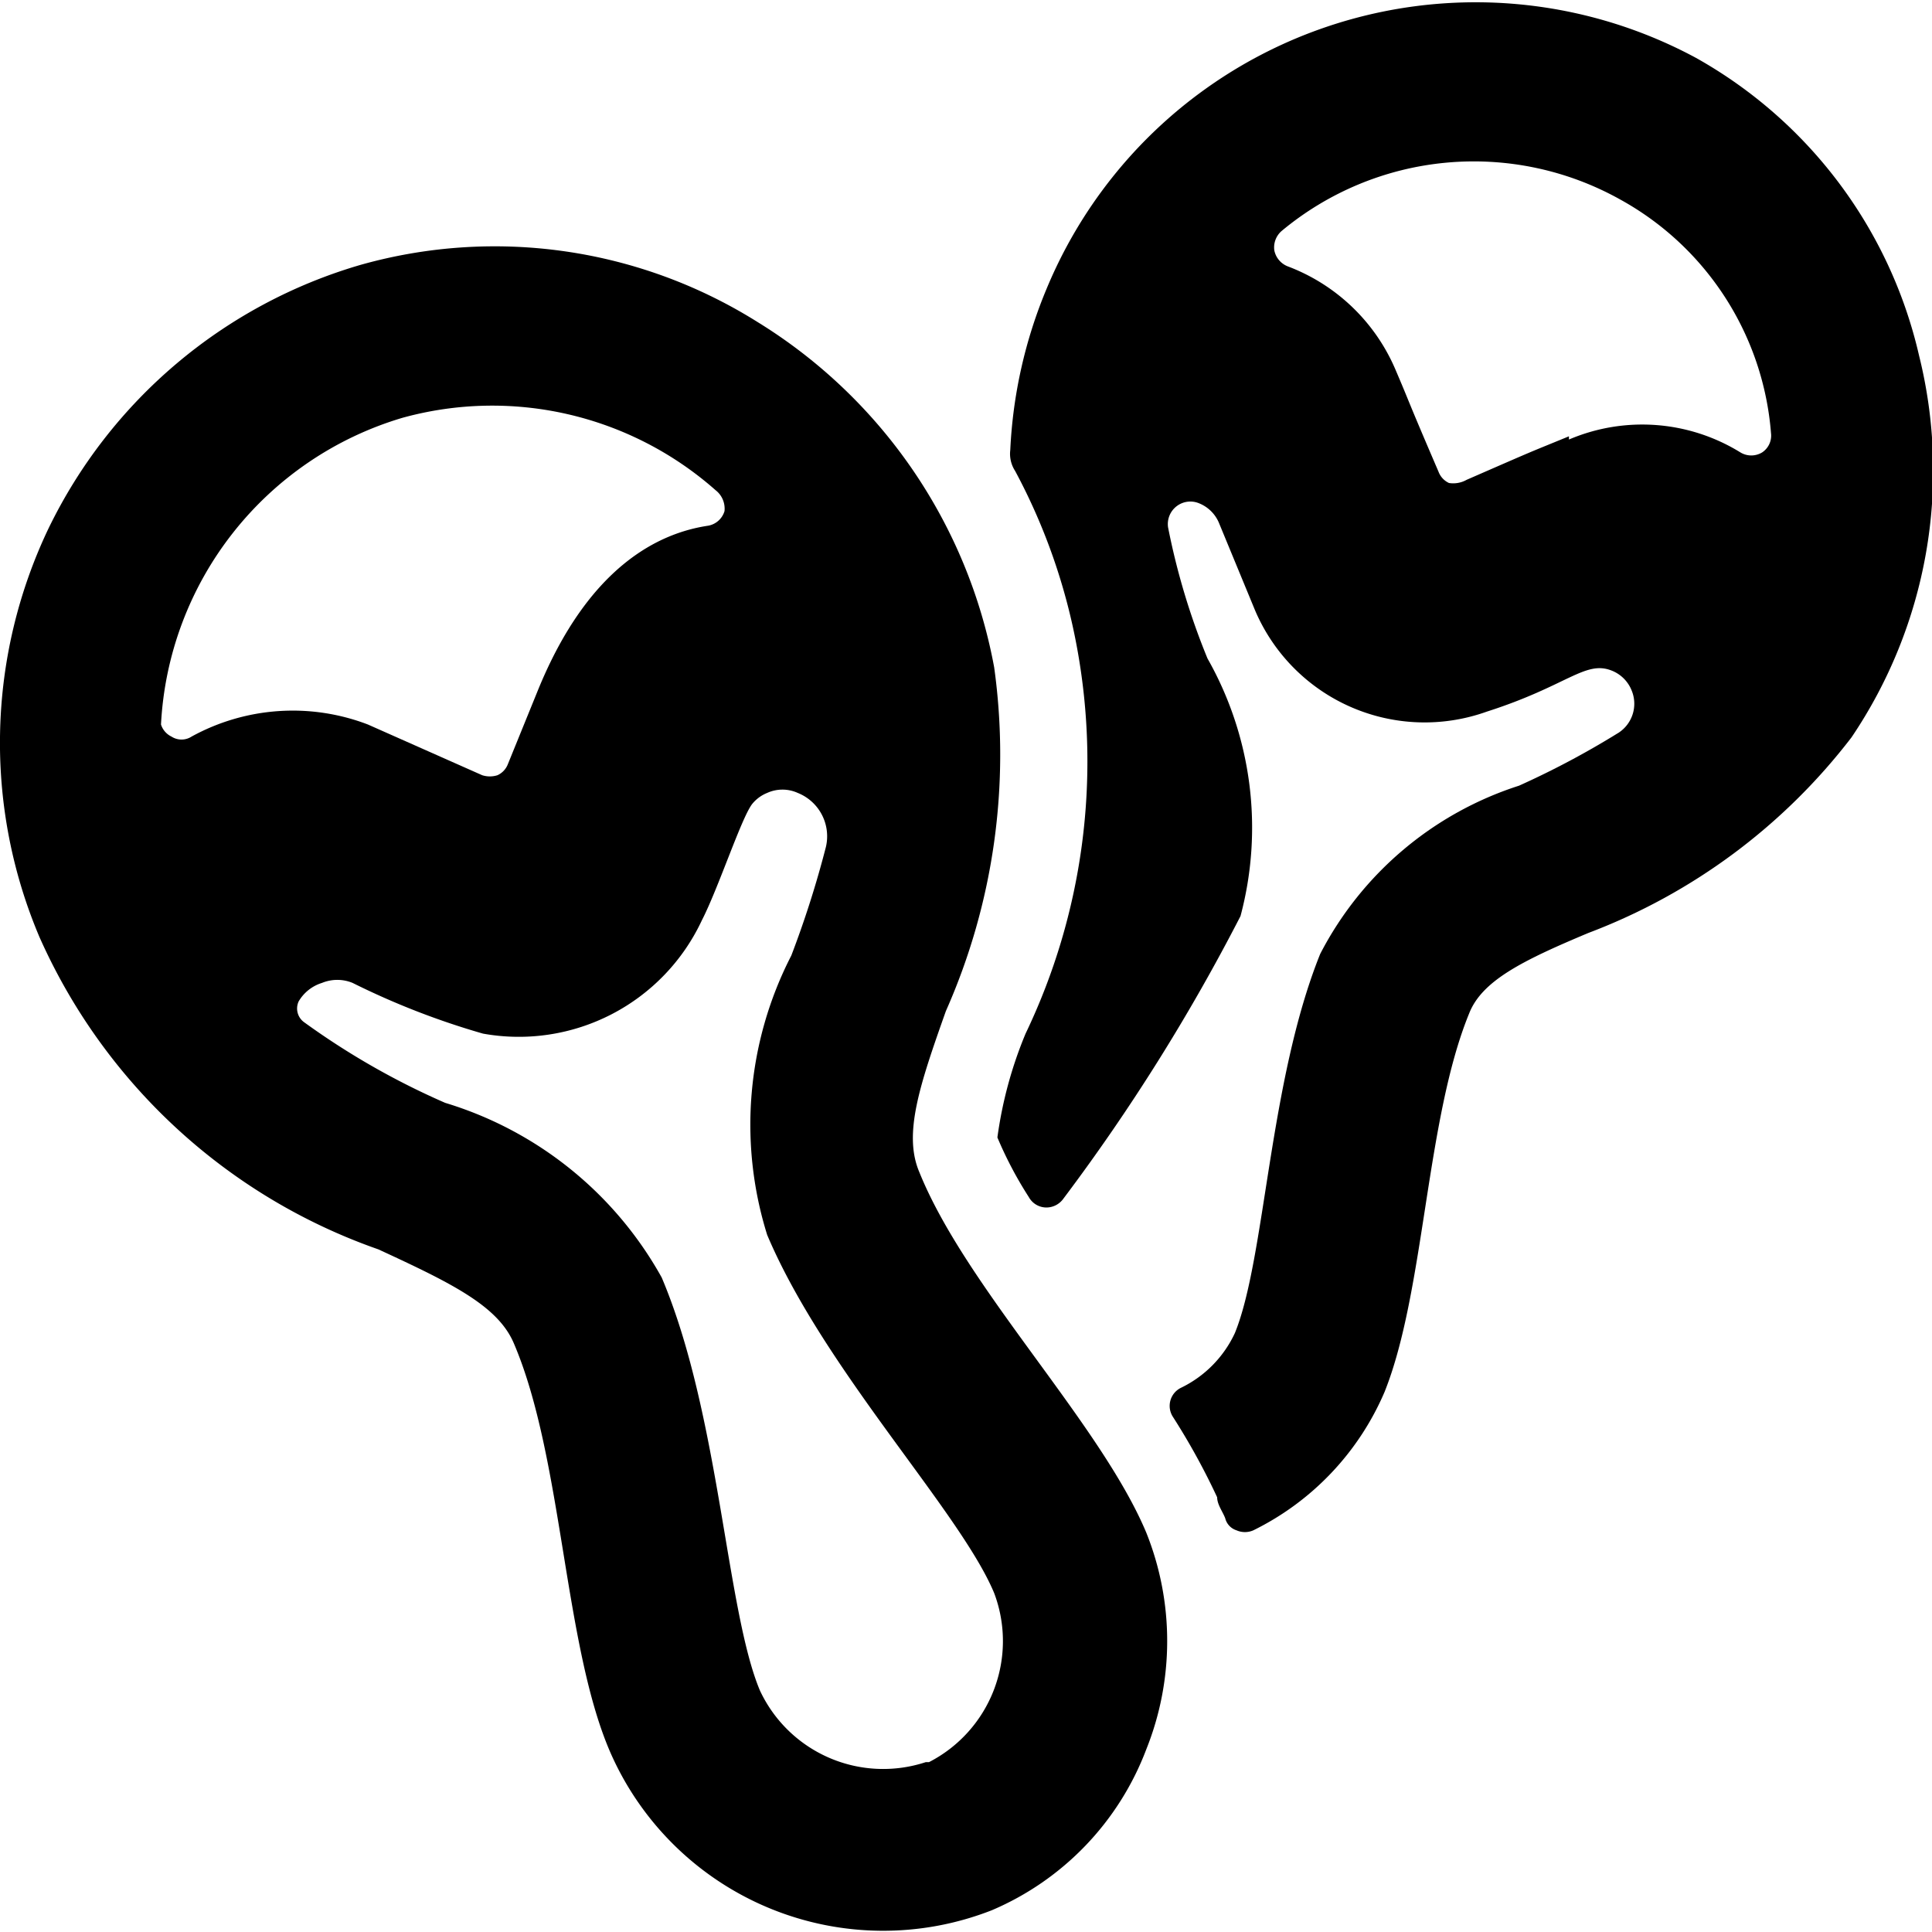
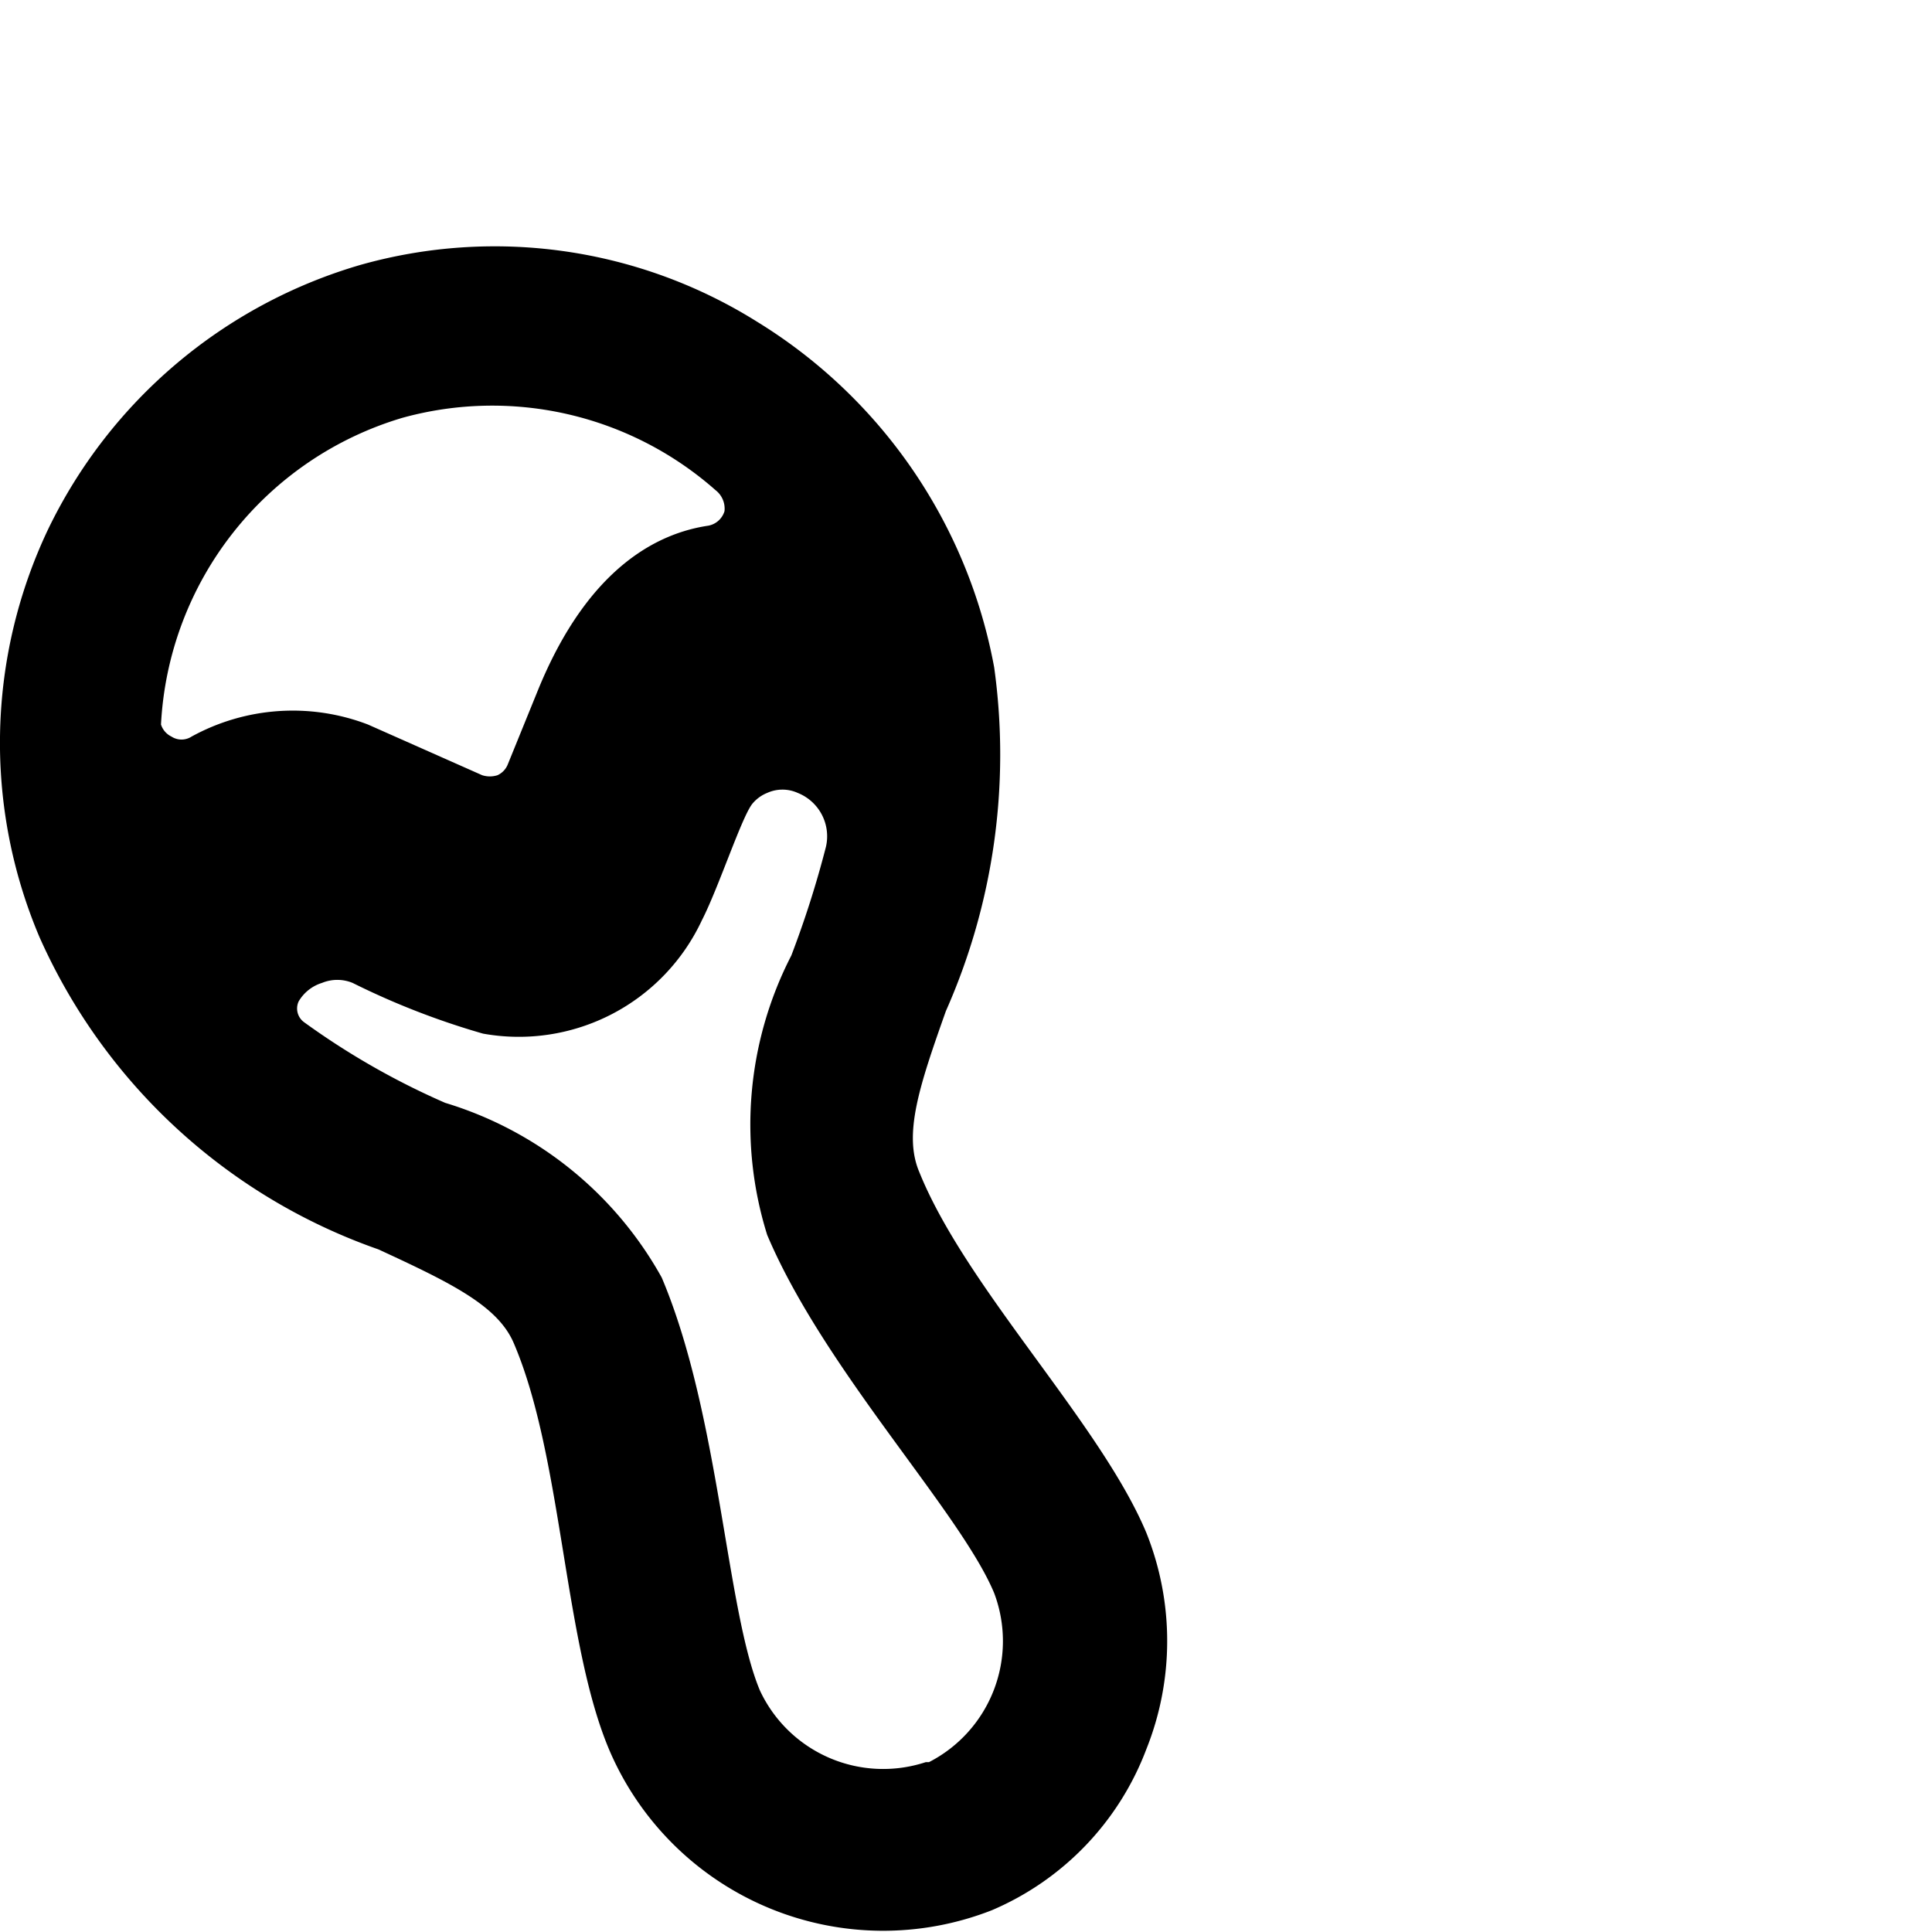
<svg xmlns="http://www.w3.org/2000/svg" viewBox="0 0 24 24">
  <g>
-     <path d="M23.84 4.42a5.7 5.7 0 0 0 -2.77 -3.7A5.77 5.77 0 0 0 13 3.59a5.9 5.9 0 0 0 -0.45 2 0.39 0.39 0 0 0 0.06 0.26 7.48 7.48 0 0 1 0.77 2.2 7.82 7.82 0 0 1 -0.64 4.79 5.15 5.15 0 0 0 -0.35 1.29 4.82 4.82 0 0 0 0.39 0.74 0.25 0.25 0 0 0 0.22 0.13 0.26 0.26 0 0 0 0.21 -0.11 24.38 24.38 0 0 0 2.2 -3.51 4.26 4.26 0 0 0 -0.41 -3.2 8.71 8.71 0 0 1 -0.49 -1.63 0.28 0.28 0 0 1 0.38 -0.3 0.45 0.45 0 0 1 0.25 0.24l0.45 1.09a2.29 2.29 0 0 0 2.88 1.26c1 -0.32 1.22 -0.64 1.55 -0.51a0.44 0.44 0 0 1 0.25 0.25 0.43 0.43 0 0 1 -0.16 0.52 10.56 10.56 0 0 1 -1.24 0.66 4.24 4.24 0 0 0 -2.47 2.09c-0.64 1.59 -0.68 3.78 -1.06 4.71a1.42 1.42 0 0 1 -0.67 0.68 0.25 0.25 0 0 0 -0.1 0.36 8.48 8.48 0 0 1 0.55 1c0 0.09 0.07 0.18 0.1 0.26a0.21 0.21 0 0 0 0.14 0.15 0.26 0.26 0 0 0 0.21 0 3.41 3.41 0 0 0 1.63 -1.72c0.5 -1.25 0.51 -3.38 1.05 -4.7 0.16 -0.41 0.67 -0.66 1.48 -1A7.43 7.43 0 0 0 23 9.16a5.92 5.92 0 0 0 0.84 -4.74Zm-4.35 1c-0.56 0.23 -0.33 0.13 -1.27 0.54A0.34 0.34 0 0 1 18 6a0.25 0.25 0 0 1 -0.13 -0.14c-0.43 -1 -0.33 -0.79 -0.54 -1.28A2.36 2.36 0 0 0 16 3.31a0.27 0.27 0 0 1 -0.17 -0.2 0.27 0.27 0 0 1 0.09 -0.24 3.73 3.73 0 0 1 4.21 -0.39A3.64 3.64 0 0 1 22 5.38a0.25 0.25 0 0 1 -0.11 0.24 0.26 0.26 0 0 1 -0.27 0 2.32 2.32 0 0 0 -2.13 -0.16Z" fill="#000000" stroke-width="1" />
    <path d="M11.42 14.56c-0.2 -0.47 0 -1.07 0.33 -2a7.86 7.86 0 0 0 0.6 -4.27A6.4 6.4 0 0 0 9.41 4a6.14 6.14 0 0 0 -4.93 -0.71A6.25 6.25 0 0 0 0.6 6.57a6.18 6.18 0 0 0 -0.11 5.07 7.21 7.21 0 0 0 4.21 3.88c0.91 0.42 1.48 0.7 1.68 1.16 0.62 1.44 0.62 3.8 1.22 5.13a3.7 3.7 0 0 0 4.72 1.92 3.53 3.53 0 0 0 1.92 -2 3.62 3.62 0 0 0 0 -2.69c-0.57 -1.36 -2.24 -3.04 -2.82 -4.48ZM5 5.19a4.19 4.19 0 0 1 3.89 0.9 0.29 0.29 0 0 1 0.11 0.26 0.26 0.26 0 0 1 -0.2 0.18c-0.61 0.09 -1.49 0.5 -2.12 2.05l-0.37 0.91a0.25 0.25 0 0 1 -0.13 0.14 0.31 0.31 0 0 1 -0.19 0L4.57 9a2.61 2.61 0 0 0 -2.19 0.15 0.23 0.23 0 0 1 -0.25 0A0.25 0.25 0 0 1 2 9a4.2 4.2 0 0 1 3 -3.81Zm6.5 16.7A1.69 1.69 0 0 1 9.44 21c-0.42 -1 -0.5 -3.43 -1.22 -5.13a4.6 4.6 0 0 0 -2.69 -2.17 9.38 9.38 0 0 1 -1.75 -1 0.21 0.21 0 0 1 -0.07 -0.26 0.51 0.51 0 0 1 0.29 -0.23 0.5 0.5 0 0 1 0.38 0 9.52 9.52 0 0 0 1.62 0.63 2.51 2.51 0 0 0 2.72 -1.41c0.21 -0.41 0.5 -1.3 0.63 -1.45a0.46 0.46 0 0 1 0.18 -0.13 0.46 0.46 0 0 1 0.38 0 0.58 0.58 0 0 1 0.35 0.67 12.47 12.47 0 0 1 -0.43 1.35 4.59 4.59 0 0 0 -0.3 3.47c0.71 1.68 2.4 3.44 2.82 4.45a1.69 1.69 0 0 1 -0.81 2.1Z" fill="#000000" stroke-width="1" />
  </g>
</svg>